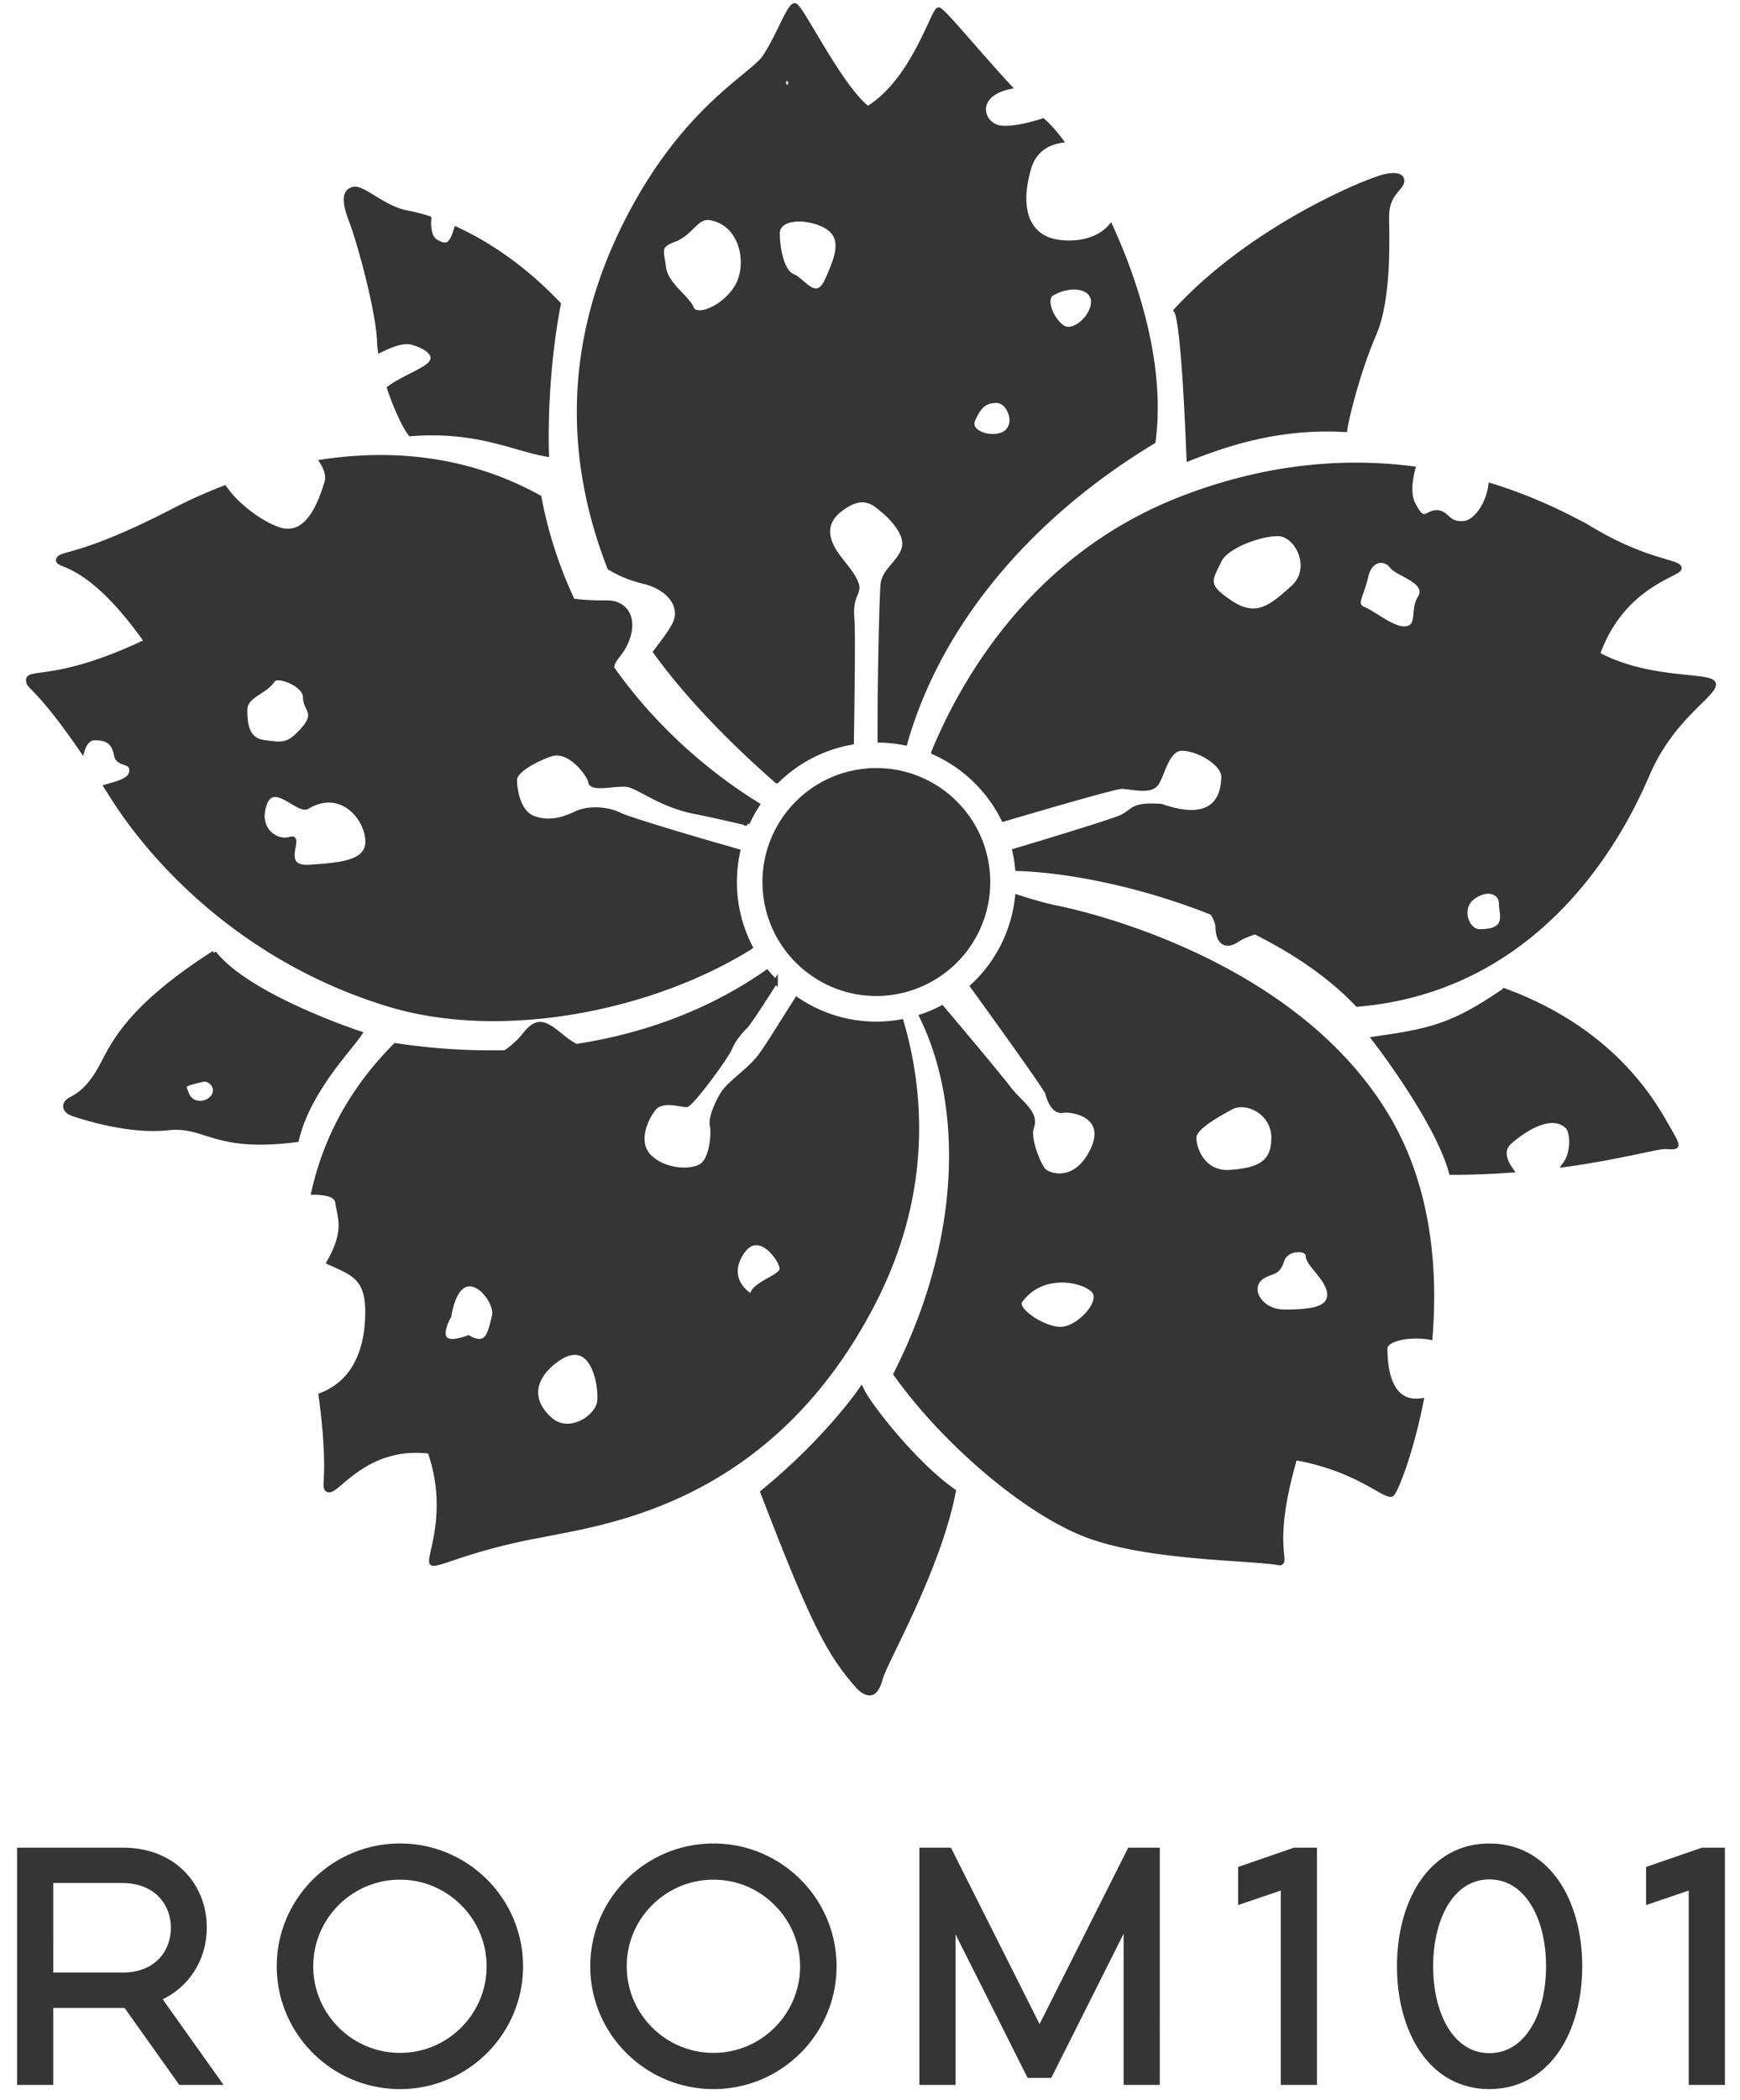
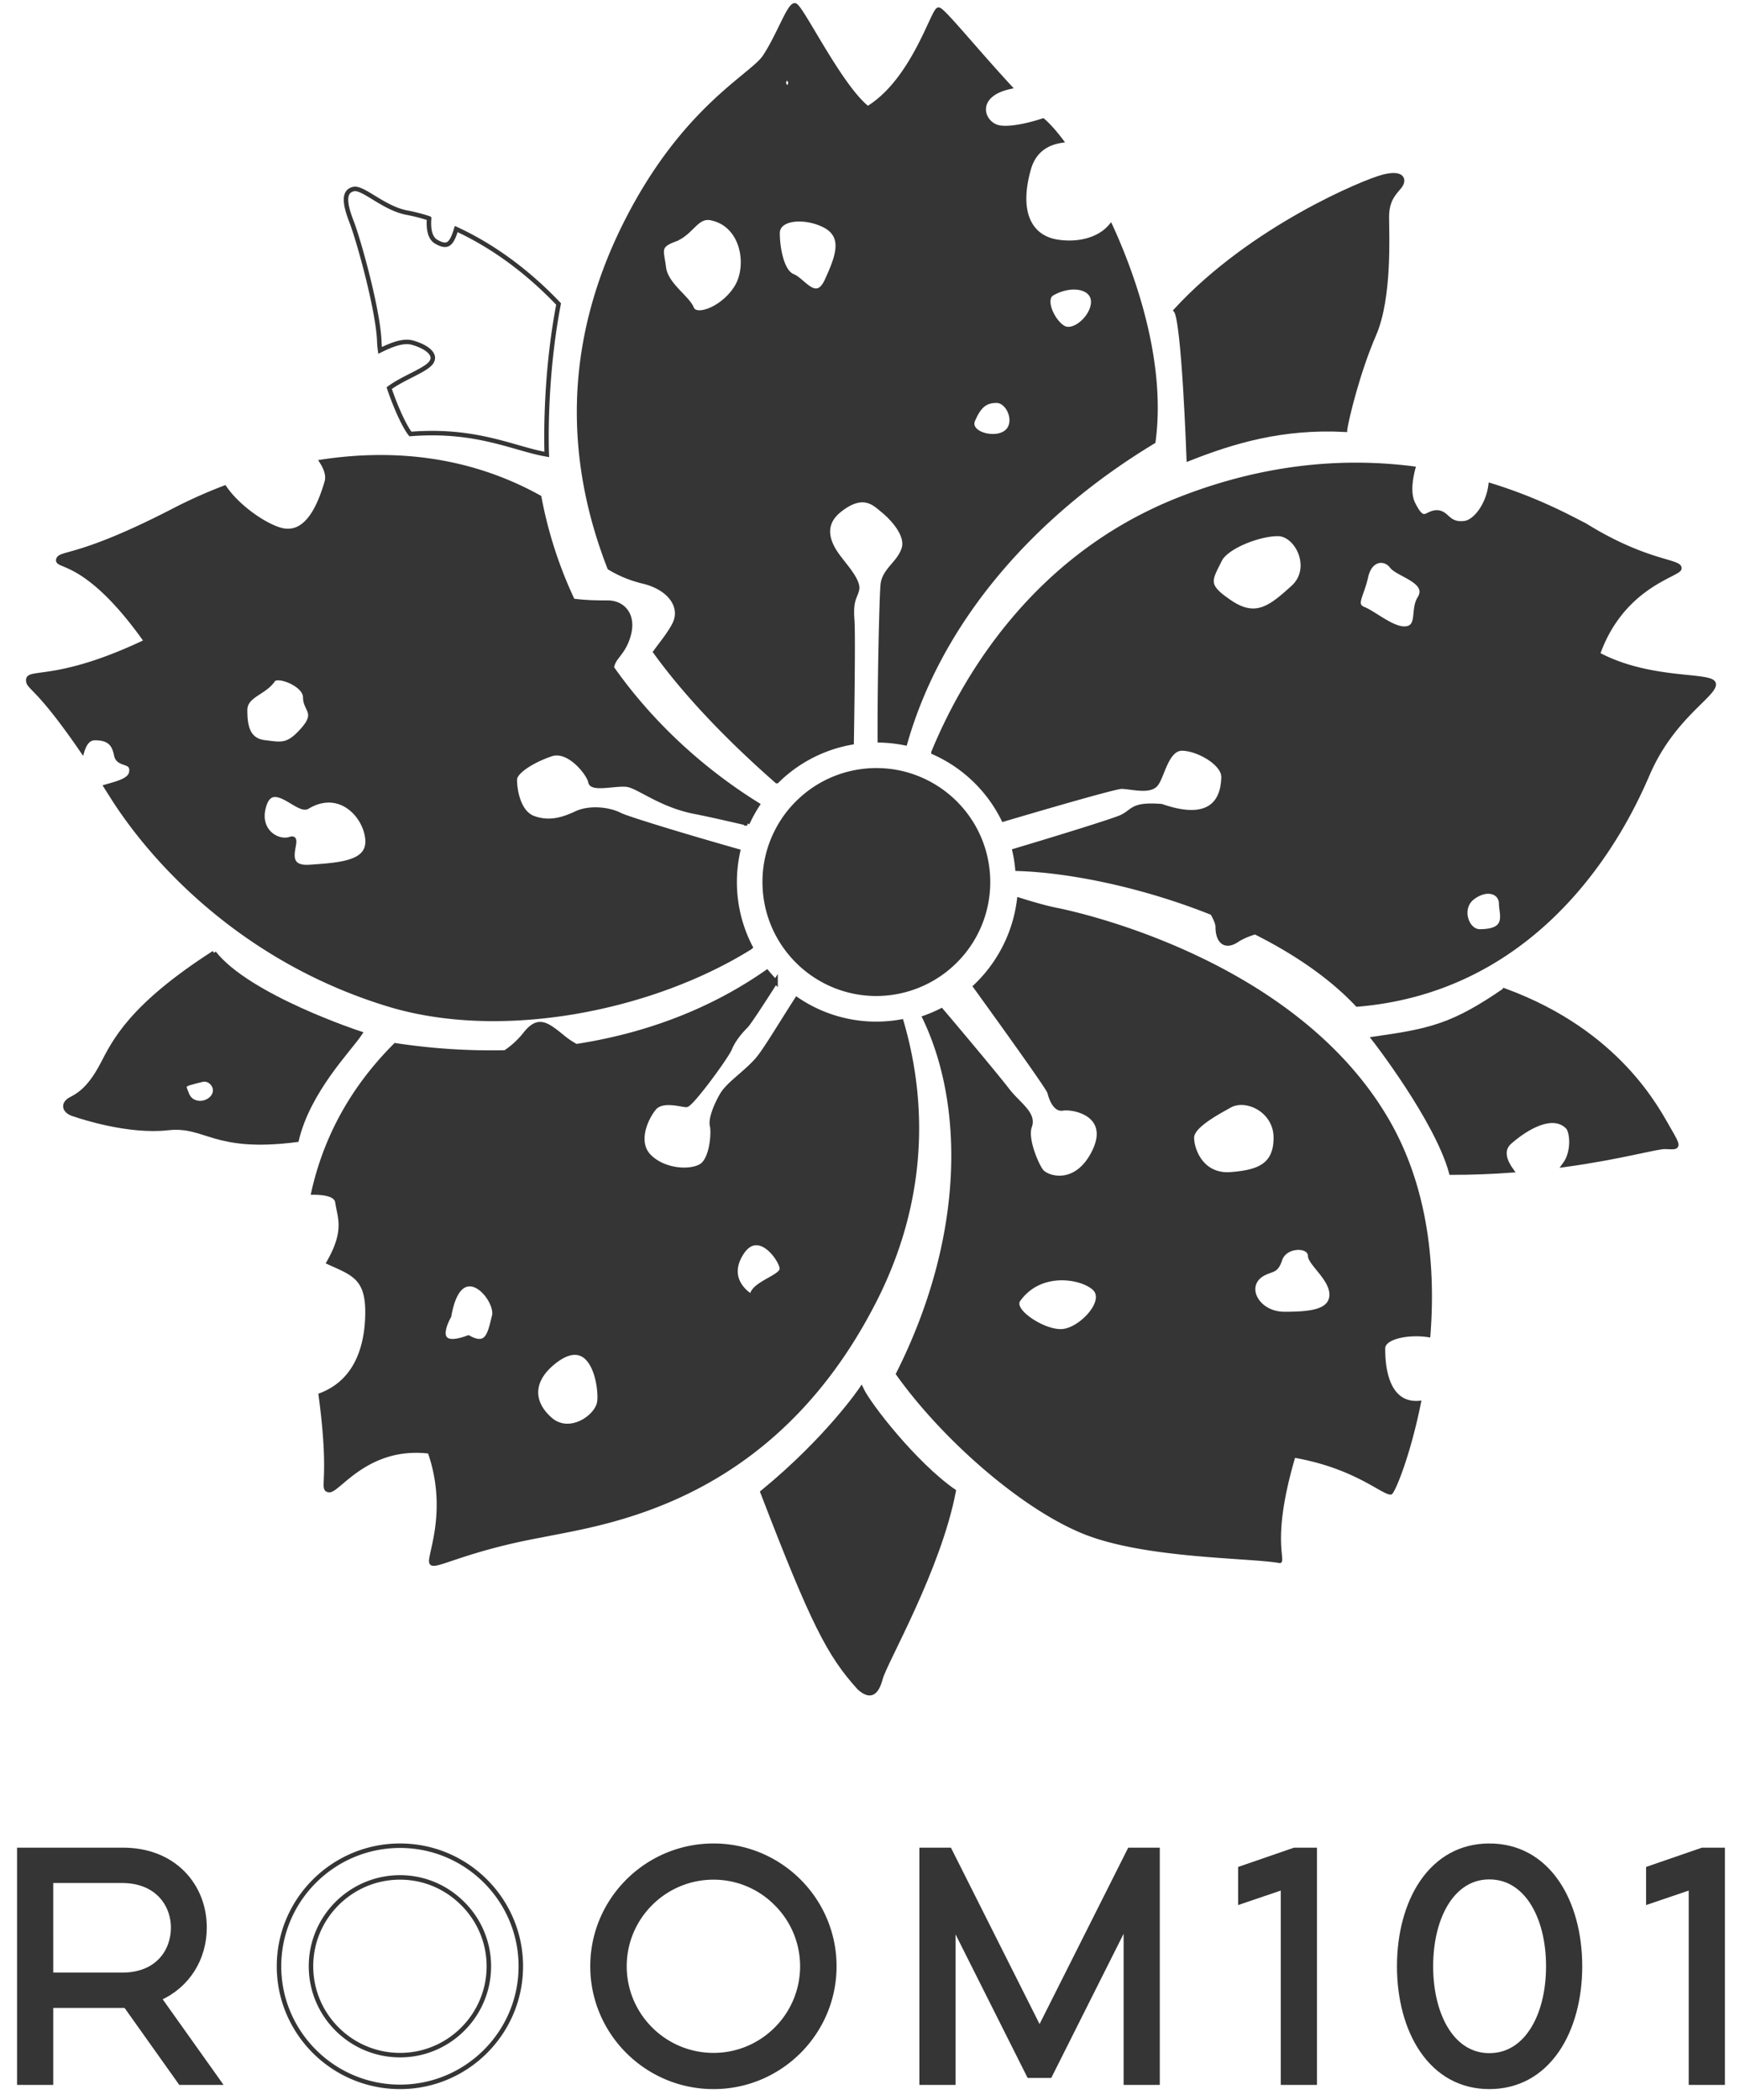
<svg xmlns="http://www.w3.org/2000/svg" height="117" width="97">
  <g fill="none" fill-rule="evenodd">
    <path d="M74.978 23.938c.09-.629.718-3.232 1.615-5.297.898-2.065.719-5.566.719-6.553s.434-1.347.718-1.706c.278-.352.18-.808-.898-.539-1.078.27-7.361 2.873-11.58 7.451.448.539.718 8.26.718 8.26 2.513-.988 5.207-1.796 8.708-1.616" fill="#353535" />
    <path d="M74.978 23.938c.09-.629.718-3.232 1.615-5.297.898-2.065.719-5.566.719-6.553s.434-1.347.718-1.706c.278-.352.18-.808-.898-.539-1.078.27-7.361 2.873-11.58 7.451.448.539.718 8.26.718 8.26 2.513-.988 5.207-1.796 8.708-1.616z" stroke="#353535" stroke-width=".25" />
    <path d="M83.865 55.178c-2.872 1.975-4.13 2.244-7.272 2.693 0 0 3.502 4.489 4.31 7.451 1.191 0 2.31-.047 3.352-.123-.348-.483-.616-1.123-.091-1.583.94-.823 2.394-1.675 3.232-.838.236.237.374 1.369-.177 2.111 3.15-.43 5.157-1.025 5.623-1.003.74.034.808.09.18-.988-.629-1.077-2.784-5.386-9.157-7.72" fill="#353535" />
    <path d="M83.865 55.178c-2.872 1.975-4.13 2.244-7.272 2.693 0 0 3.502 4.489 4.31 7.451 1.191 0 2.31-.047 3.352-.123-.348-.483-.616-1.123-.091-1.583.94-.823 2.394-1.675 3.232-.838.236.237.374 1.369-.177 2.111 3.15-.43 5.157-1.025 5.623-1.003.74.034.808.09.18-.988-.629-1.077-2.784-5.386-9.157-7.72z" stroke="#353535" stroke-width=".25" />
    <path d="M48.017 77.381s-1.856 2.753-5.506 5.746c2.812 7.301 3.71 9.037 5.386 10.892.599.539.957.36 1.197-.538.24-.899 3.232-6.045 4.07-10.414-2.155-1.496-4.728-4.788-5.147-5.686" fill="#353535" />
    <path d="M48.017 77.381s-1.856 2.753-5.506 5.746c2.812 7.301 3.71 9.037 5.386 10.892.599.539.957.36 1.197-.538.24-.899 3.232-6.045 4.07-10.414-2.155-1.496-4.728-4.788-5.147-5.686z" stroke="#353535" stroke-width=".25" />
    <path d="M11.869 61.103c-.36.478-1.197.478-1.437-.12-.24-.599-.323-.548.838-.838.479-.12.958.479.599.958zm.06-8.02c-4.668 2.993-5.566 4.968-6.225 6.224-.658 1.257-1.256 1.676-1.735 1.915-.479.24-.419.659.12.838.538.18 3.111 1.018 5.266.778 2.154-.239 2.514 1.257 7.181.659.66-2.753 2.934-5.028 3.532-5.925 0 0-6.224-2.035-8.14-4.49z" fill="#353535" />
    <path d="M11.869 61.103c-.36.478-1.197.478-1.437-.12-.24-.599-.323-.548.838-.838.479-.12.958.479.599.958zm.06-8.02c-4.668 2.993-5.566 4.968-6.225 6.224-.658 1.257-1.256 1.676-1.735 1.915-.479.24-.419.659.12.838.538.18 3.111 1.018 5.266.778 2.154-.239 2.514 1.257 7.181.659.66-2.753 2.934-5.028 3.532-5.925 0 0-6.224-2.035-8.14-4.49z" stroke="#353535" stroke-width=".25" />
-     <path d="M21.145 19.03c.005.155.022.322.044.49.627-.31 1.29-.58 1.811-.43.838.239 1.437.718.958 1.197-.399.398-1.542.797-2.26 1.334.385 1.146.879 2.184 1.182 2.555 3.711-.298 5.806.84 7.601 1.138 0 0-.18-4.01.659-8.379-2.058-2.16-4.094-3.434-5.707-4.176-.27.887-.497 1.059-1.116.705-.345-.197-.444-.7-.394-1.299a9.658 9.658 0 0 0-1.222-.316c-1.316-.24-2.454-1.437-2.992-1.318-.539.12-.539.718-.12 1.796s1.496 4.968 1.556 6.703" fill="#353535" />
    <path d="M21.145 19.03c.005.155.022.322.044.49.627-.31 1.29-.58 1.811-.43.838.239 1.437.718.958 1.197-.399.398-1.542.797-2.26 1.334.385 1.146.879 2.184 1.182 2.555 3.711-.298 5.806.84 7.601 1.138 0 0-.18-4.01.659-8.379-2.058-2.16-4.094-3.434-5.707-4.176-.27.887-.497 1.059-1.116.705-.345-.197-.444-.7-.394-1.299a9.658 9.658 0 0 0-1.222-.316c-1.316-.24-2.454-1.437-2.992-1.318-.539.12-.539.718-.12 1.796s1.496 4.968 1.556 6.703z" stroke="#353535" stroke-width=".25" />
    <path d="M71.596 73.072c-1.436 0-2.195-1.476-1.077-2.034.479-.24.718-.121.958-.84.24-.717 1.436-.717 1.436-.238s1.197 1.316 1.197 2.154c0 .838-1.078.958-2.514.958zm-5.027-9.695c0-.6 1.515-1.38 2.034-1.676.84-.479 2.395.24 2.395 1.676s-.838 1.795-2.395 1.915c-1.555.12-2.034-1.317-2.034-1.915zM59.267 74.03c-.957.119-2.748-1.06-2.394-1.557 1.197-1.675 3.472-1.197 4.07-.598.598.598-.718 2.035-1.676 2.155zm-.358-23.46c-.608-.122-1.407-.353-2.199-.606a7.881 7.881 0 0 1-2.5 4.975c1.808 2.5 4.132 5.74 4.184 5.955.086.355.344 1.063.862.975.517-.089 2.586.266 1.638 2.215-.948 1.95-2.5 1.418-2.758 1.063-.26-.354-.863-1.772-.604-2.392.258-.798-.69-1.328-1.293-2.126-.36-.477-2.198-2.692-3.73-4.493-.363.19-.743.352-1.136.484 2.387 4.835 2.438 12.26-1.442 19.923 2.634 3.711 7.182 7.66 10.654 8.978 3.47 1.316 9.169 1.256 10.772 1.556.447-.111-.57-1.057.838-5.865 3.506.628 4.96 2.188 5.386 2.034.178-.064 1.056-2.166 1.66-5.228-2.017.287-2.019-2.364-2.019-2.911 0-.487 1.266-.815 2.51-.6.31-3.8-.063-8.252-2.27-12.088-5.028-8.737-16.758-11.49-18.553-11.85z" fill="#353535" />
-     <path d="M71.596 73.072c-1.436 0-2.195-1.476-1.077-2.034.479-.24.718-.121.958-.84.24-.717 1.436-.717 1.436-.238s1.197 1.316 1.197 2.154c0 .838-1.078.958-2.514.958zm-5.027-9.695c0-.6 1.515-1.38 2.034-1.676.84-.479 2.395.24 2.395 1.676s-.838 1.795-2.395 1.915c-1.555.12-2.034-1.317-2.034-1.915zM59.267 74.03c-.957.119-2.748-1.06-2.394-1.557 1.197-1.675 3.472-1.197 4.07-.598.598.598-.718 2.035-1.676 2.155zm-.358-23.46c-.608-.122-1.407-.353-2.199-.606a7.881 7.881 0 0 1-2.5 4.975c1.808 2.5 4.132 5.74 4.184 5.955.086.355.344 1.063.862.975.517-.089 2.586.266 1.638 2.215-.948 1.95-2.5 1.418-2.758 1.063-.26-.354-.863-1.772-.604-2.392.258-.798-.69-1.328-1.293-2.126-.36-.477-2.198-2.692-3.73-4.493-.363.19-.743.352-1.136.484 2.387 4.835 2.438 12.26-1.442 19.923 2.634 3.711 7.182 7.66 10.654 8.978 3.47 1.316 9.169 1.256 10.772 1.556.447-.111-.57-1.057.838-5.865 3.506.628 4.96 2.188 5.386 2.034.178-.064 1.056-2.166 1.66-5.228-2.017.287-2.019-2.364-2.019-2.911 0-.487 1.266-.815 2.51-.6.31-3.8-.063-8.252-2.27-12.088-5.028-8.737-16.758-11.49-18.553-11.85z" stroke="#353535" stroke-width=".25" />
    <path d="M37.603 13.344c.958-.359 1.214-1.361 2.035-1.196 1.795.358 2.154 2.633 1.436 3.83s-2.274 1.795-2.513 1.197c-.24-.6-1.437-1.317-1.556-2.275-.12-.957-.36-1.197.598-1.556zm8.259-.838c1.317.6.838 1.795.239 3.112-.599 1.317-1.316 0-1.914-.239-.6-.239-.839-1.556-.839-2.394 0-.838 1.403-.984 2.514-.479zm-2.096-8.122l.2-.012.116.23-.085.243-.201.013-.116-.23zM54.24 23.4c.36-.838.718-1.078 1.317-1.078.598 0 1.078.958.718 1.556-.48.802-2.394.36-2.035-.478zm4.43-7.062c1.076-.599 2.274-.36 2.274.478s-1.078 1.796-1.677 1.437c-.598-.36-1.162-1.602-.598-1.915zm-22.863 16.04c1.557.358 2.275 1.435 1.796 2.392-.261.523-.7 1.045-1.065 1.549 2.037 2.817 4.737 5.414 6.769 7.193a7.88 7.88 0 0 1 4.17-2.154c.042-2.669.084-6.128.031-6.826-.09-1.168.18-1.257.269-1.706.09-.449-.628-1.257-.897-1.616-.27-.36-1.437-1.706-.09-2.783 1.346-1.077 1.975-.359 2.423 0 .45.36 1.436 1.346 1.168 2.154-.27.809-1.078 1.168-1.168 1.976-.065.59-.179 5.356-.165 8.683.481.012.952.064 1.409.157 1.93-6.783 7.05-12.707 13.837-16.8.536-3.944-.759-8.447-2.381-11.989-.685.804-1.913 1.039-3.004.857-1.437-.24-2.274-1.556-1.557-4.07.295-1.029 1.03-1.435 1.795-1.557-.352-.462-.677-.829-.956-1.076l-.048-.042c-.695.223-1.659.47-2.346.4-1.06-.105-1.65-1.807.476-2.277C54.413 2.835 52.55.536 52.325.537c-.304.002-1.395 3.96-3.95 5.506C46.82 4.846 44.63.293 44.306.298c-.322.003-.9 1.71-1.675 2.872-.718 1.078-4.548 2.873-7.78 9.336-3.357 6.715-3.183 13.188-.871 19.119a6.42 6.42 0 0 0 1.828.751z" fill="#353535" />
    <path d="M37.603 13.344c.958-.359 1.214-1.361 2.035-1.196 1.795.358 2.154 2.633 1.436 3.83s-2.274 1.795-2.513 1.197c-.24-.6-1.437-1.317-1.556-2.275-.12-.957-.36-1.197.598-1.556zm8.259-.838c1.317.6.838 1.795.239 3.112-.599 1.317-1.316 0-1.914-.239-.6-.239-.839-1.556-.839-2.394 0-.838 1.403-.984 2.514-.479zm-2.096-8.122l.2-.012.116.23-.085.243-.201.013-.116-.23zM54.24 23.4c.36-.838.718-1.078 1.317-1.078.598 0 1.078.958.718 1.556-.48.802-2.394.36-2.035-.478zm4.43-7.062c1.076-.599 2.274-.36 2.274.478s-1.078 1.796-1.677 1.437c-.598-.36-1.162-1.602-.598-1.915zm-22.863 16.04c1.557.358 2.275 1.435 1.796 2.392-.261.523-.7 1.045-1.065 1.549 2.037 2.817 4.737 5.414 6.769 7.193a7.88 7.88 0 0 1 4.17-2.154c.042-2.669.084-6.128.031-6.826-.09-1.168.18-1.257.269-1.706.09-.449-.628-1.257-.897-1.616-.27-.36-1.437-1.706-.09-2.783 1.346-1.077 1.975-.359 2.423 0 .45.36 1.436 1.346 1.168 2.154-.27.809-1.078 1.168-1.168 1.976-.065.59-.179 5.356-.165 8.683.481.012.952.064 1.409.157 1.93-6.783 7.05-12.707 13.837-16.8.536-3.944-.759-8.447-2.381-11.989-.685.804-1.913 1.039-3.004.857-1.437-.24-2.274-1.556-1.557-4.07.295-1.029 1.03-1.435 1.795-1.557-.352-.462-.677-.829-.956-1.076l-.048-.042c-.695.223-1.659.47-2.346.4-1.06-.105-1.65-1.807.476-2.277C54.413 2.835 52.55.536 52.325.537c-.304.002-1.395 3.96-3.95 5.506C46.82 4.846 44.63.293 44.306.298c-.322.003-.9 1.71-1.675 2.872-.718 1.078-4.548 2.873-7.78 9.336-3.357 6.715-3.183 13.188-.871 19.119a6.42 6.42 0 0 0 1.828.751z" stroke="#353535" stroke-width=".25" />
    <path d="M15.22 37.881c.24-.358 1.796.24 1.796.959 0 .718.717.837-.12 1.794-.838.958-1.197.838-2.155.719-.957-.12-1.077-.958-1.077-1.795 0-.839 1.072-.951 1.556-1.677zm5.267 8.858c.12 1.317-1.437 1.437-3.232 1.556-1.796.12-.36-1.796-1.077-1.556-.719.24-1.916-.478-1.437-1.915.479-1.437 1.881.427 2.394.12 1.796-1.077 3.232.478 3.352 1.795zM5.285 41.113c.838 0 1.078.36 1.198.958.119.599.957.24.837.958-.074.444-.79.613-1.41.791.108.171.219.344.333.526 2.446 3.874 7.54 9.216 15.44 11.61 6.304 1.91 14.663.236 20.156-3.193a7.864 7.864 0 0 1-.884-3.63c0-.588.066-1.16.188-1.713-2.681-.758-6.165-1.808-6.586-2.025-.618-.318-1.69-.43-2.423-.09-.73.343-1.515.595-2.4.267-.887-.327-1.049-1.72-1.033-2.163.017-.441 1.027-1.068 2.028-1.4 1-.332 2.115 1.11 2.189 1.555.073.446 1.435.054 2.06.15s1.86 1.135 3.732 1.5c.74.143 1.864.398 2.952.653a7.87 7.87 0 0 1 .571-1.04c-2.92-1.81-5.838-4.37-8.128-7.626.077-.582.548-.723.865-1.594.479-1.316-.24-2.035-1.078-2.035-.436 0-1.197 0-1.961-.102a23.744 23.744 0 0 1-1.869-5.762c-4.198-2.326-8.515-2.529-12.12-1.984.242.38.38.779.27 1.146-.359 1.197-1.077 3.112-2.633 2.633-.957-.295-2.365-1.313-3.058-2.332-1.308.5-2.284.985-2.807 1.255-5.296 2.738-6.359 2.333-6.463 2.753-.105.42 1.63-.09 4.907 4.549-4.877 2.333-6.583 1.615-6.583 2.153 0 .455.478.241 3.014 3.94.114-.371.32-.708.696-.708z" fill="#353535" />
    <path d="M15.22 37.881c.24-.358 1.796.24 1.796.959 0 .718.717.837-.12 1.794-.838.958-1.197.838-2.155.719-.957-.12-1.077-.958-1.077-1.795 0-.839 1.072-.951 1.556-1.677zm5.267 8.858c.12 1.317-1.437 1.437-3.232 1.556-1.796.12-.36-1.796-1.077-1.556-.719.24-1.916-.478-1.437-1.915.479-1.437 1.881.427 2.394.12 1.796-1.077 3.232.478 3.352 1.795zM5.285 41.113c.838 0 1.078.36 1.198.958.119.599.957.24.837.958-.074.444-.79.613-1.41.791.108.171.219.344.333.526 2.446 3.874 7.54 9.216 15.44 11.61 6.304 1.91 14.663.236 20.156-3.193a7.864 7.864 0 0 1-.884-3.63c0-.588.066-1.16.188-1.713-2.681-.758-6.165-1.808-6.586-2.025-.618-.318-1.69-.43-2.423-.09-.73.343-1.515.595-2.4.267-.887-.327-1.049-1.72-1.033-2.163.017-.441 1.027-1.068 2.028-1.4 1-.332 2.115 1.11 2.189 1.555.073.446 1.435.054 2.06.15s1.86 1.135 3.732 1.5c.74.143 1.864.398 2.952.653a7.87 7.87 0 0 1 .571-1.04c-2.92-1.81-5.838-4.37-8.128-7.626.077-.582.548-.723.865-1.594.479-1.316-.24-2.035-1.078-2.035-.436 0-1.197 0-1.961-.102a23.744 23.744 0 0 1-1.869-5.762c-4.198-2.326-8.515-2.529-12.12-1.984.242.38.38.779.27 1.146-.359 1.197-1.077 3.112-2.633 2.633-.957-.295-2.365-1.313-3.058-2.332-1.308.5-2.284.985-2.807 1.255-5.296 2.738-6.359 2.333-6.463 2.753-.105.42 1.63-.09 4.907 4.549-4.877 2.333-6.583 1.615-6.583 2.153 0 .455.478.241 3.014 3.94.114-.371.32-.708.696-.708z" stroke="#353535" stroke-width=".25" />
    <path d="M41.912 72.234s-1.556-.838-.598-2.394c.957-1.556 2.274.36 2.274.838s-1.676.838-1.676 1.556zM33.413 78.1c-.119.838-1.675 1.915-2.752.958-1.078-.958-1.046-2.13.12-3.113 2.274-1.915 2.752 1.318 2.632 2.155zm-5.864-4.788c-.24.958-.36 1.796-1.437 1.197-2.274.838-1.077-1.197-1.077-1.197.599-3.471 2.753-.957 2.514 0zm21.186-.838c3.152-6.174 2.628-11.77 1.514-15.565a7.867 7.867 0 0 1-5.83-1.237c-.897 1.392-1.786 2.891-2.208 3.367-.718.808-1.616 1.346-1.975 1.975-.36.628-.628 1.347-.538 1.706.09.359 0 1.885-.629 2.244-.628.36-2.064.27-2.872-.538-.808-.81-.18-2.155.27-2.694.448-.539 1.525-.18 1.794-.18.27 0 2.245-2.693 2.424-3.142.18-.448.539-.897.898-1.256.169-.169.911-1.308 1.652-2.469a8.305 8.305 0 0 1-.483-.534c-3.045 2.127-6.655 3.522-10.633 4.131a4.642 4.642 0 0 1-.78-.53c-.892-.717-1.339-1.077-2.082-.12a4.76 4.76 0 0 1-1.091.996 35.588 35.588 0 0 1-6.123-.397c-2.641 2.64-3.965 5.507-4.567 8.199.683.001 1.275.121 1.335.538.12.839.543 1.565-.479 3.352 1.316.598 2.155.837 2.155 2.753 0 1.682-.463 3.827-2.604 4.647.638 4.747.021 5.209.449 5.287.494.09 2.11-2.587 5.626-2.154 1.212 3.442-.15 6.029.12 6.224.269.195 1.99-.808 6.104-1.556 3.47-.718 12.807-1.796 18.553-13.047z" fill="#353535" />
    <path d="M41.912 72.234s-1.556-.838-.598-2.394c.957-1.556 2.274.36 2.274.838s-1.676.838-1.676 1.556zM33.413 78.1c-.119.838-1.675 1.915-2.752.958-1.078-.958-1.046-2.13.12-3.113 2.274-1.915 2.752 1.318 2.632 2.155zm-5.864-4.788c-.24.958-.36 1.796-1.437 1.197-2.274.838-1.077-1.197-1.077-1.197.599-3.471 2.753-.957 2.514 0zm21.186-.838c3.152-6.174 2.628-11.77 1.514-15.565a7.867 7.867 0 0 1-5.83-1.237c-.897 1.392-1.786 2.891-2.208 3.367-.718.808-1.616 1.346-1.975 1.975-.36.628-.628 1.347-.538 1.706.09.359 0 1.885-.629 2.244-.628.36-2.064.27-2.872-.538-.808-.81-.18-2.155.27-2.694.448-.539 1.525-.18 1.794-.18.27 0 2.245-2.693 2.424-3.142.18-.448.539-.897.898-1.256.169-.169.911-1.308 1.652-2.469a8.305 8.305 0 0 1-.483-.534c-3.045 2.127-6.655 3.522-10.633 4.131a4.642 4.642 0 0 1-.78-.53c-.892-.717-1.339-1.077-2.082-.12a4.76 4.76 0 0 1-1.091.996 35.588 35.588 0 0 1-6.123-.397c-2.641 2.64-3.965 5.507-4.567 8.199.683.001 1.275.121 1.335.538.12.839.543 1.565-.479 3.352 1.316.598 2.155.837 2.155 2.753 0 1.682-.463 3.827-2.604 4.647.638 4.747.021 5.209.449 5.287.494.09 2.11-2.587 5.626-2.154 1.212 3.442-.15 6.029.12 6.224.269.195 1.99-.808 6.104-1.556 3.47-.718 12.807-1.796 18.553-13.047z" stroke="#353535" stroke-width=".25" />
    <path d="M82.489 51.886c-.728 0-1.198-1.316-.36-1.915.838-.598 1.557-.24 1.557.359 0 .598.478 1.556-1.197 1.556zm-3.352-18.552c-.386.617 0 1.555-.718 1.675-.718.12-1.796-.838-2.394-1.077-.598-.24-.12-.718.12-1.796.239-1.077 1.077-1.077 1.436-.598.36.479 2.154.838 1.556 1.796zm-7.062-.6c-1.197 1.078-2.035 1.797-3.472.838-1.435-.956-1.186-1.215-.598-2.393.36-.719 2.155-1.437 3.232-1.437 1.077 0 2.035 1.915.838 2.993zm16.996 3.711c1.359-3.85 4.542-4.428 4.55-4.788.018-.409-1.879-.29-5.267-2.393-.755-.378-2.588-1.406-5.258-2.227-.145 1.114-.862 2.034-1.446 2.107-.957.12-.957-.599-1.555-.599s-.718.718-1.317-.478c-.263-.526-.179-1.283-.003-1.966-3.627-.463-8.072-.232-13.044 1.726-8.14 3.208-12.044 10.086-13.69 14.079a7.923 7.923 0 0 1 3.9 3.738c2.819-.832 6.28-1.832 6.595-1.824.538.016 1.518.3 1.889-.117s.596-2.034 1.494-2.008c.897.025 2.31.834 2.289 1.602-.021.77-.257 2.728-3.459 1.612-1.702-.134-1.534.298-2.262.62-.46.203-3.424 1.122-5.928 1.868.074.326.128.658.159.998 2.934.088 7.027.922 10.866 2.46.176.296.302.58.302.792 0 .718.359 1.197 1.077.718.252-.169.61-.32 1.007-.443 2.199 1.098 4.198 2.447 5.696 4.034 11.49-.958 15.657-11.682 16.278-13.047 1.358-2.98 3.592-4.182 3.592-4.788 0-.606-3.507-.084-6.465-1.676z" fill="#353535" />
    <path d="M82.489 51.886c-.728 0-1.198-1.316-.36-1.915.838-.598 1.557-.24 1.557.359 0 .598.478 1.556-1.197 1.556zm-3.352-18.552c-.386.617 0 1.555-.718 1.675-.718.12-1.796-.838-2.394-1.077-.598-.24-.12-.718.12-1.796.239-1.077 1.077-1.077 1.436-.598.36.479 2.154.838 1.556 1.796zm-7.062-.6c-1.197 1.078-2.035 1.797-3.472.838-1.435-.956-1.186-1.215-.598-2.393.36-.719 2.155-1.437 3.232-1.437 1.077 0 2.035 1.915.838 2.993zm16.996 3.711c1.359-3.85 4.542-4.428 4.55-4.788.018-.409-1.879-.29-5.267-2.393-.755-.378-2.588-1.406-5.258-2.227-.145 1.114-.862 2.034-1.446 2.107-.957.12-.957-.599-1.555-.599s-.718.718-1.317-.478c-.263-.526-.179-1.283-.003-1.966-3.627-.463-8.072-.232-13.044 1.726-8.14 3.208-12.044 10.086-13.69 14.079a7.923 7.923 0 0 1 3.9 3.738c2.819-.832 6.28-1.832 6.595-1.824.538.016 1.518.3 1.889-.117s.596-2.034 1.494-2.008c.897.025 2.31.834 2.289 1.602-.021.77-.257 2.728-3.459 1.612-1.702-.134-1.534.298-2.262.62-.46.203-3.424 1.122-5.928 1.868.074.326.128.658.159.998 2.934.088 7.027.922 10.866 2.46.176.296.302.58.302.792 0 .718.359 1.197 1.077.718.252-.169.61-.32 1.007-.443 2.199 1.098 4.198 2.447 5.696 4.034 11.49-.958 15.657-11.682 16.278-13.047 1.358-2.98 3.592-4.182 3.592-4.788 0-.606-3.507-.084-6.465-1.676z" stroke="#353535" stroke-width=".25" />
    <path d="M49.07 42.915a6.2 6.2 0 0 0-1.624.157 6.198 6.198 0 0 0-2.857 1.531 6.12 6.12 0 0 0-1.258 1.662 6.154 6.154 0 0 0-.7 2.868 6.196 6.196 0 0 0 1.46 4.004c.023.029.047.055.071.084.35.402.752.76 1.195 1.06a6.192 6.192 0 0 0 4.35 1.017 6.24 6.24 0 0 0 3.51-1.728 6.201 6.201 0 0 0 1.822-5.131 6.182 6.182 0 0 0-.733-2.31 6.248 6.248 0 0 0-4.25-3.103c-.32-.062-.65-.1-.986-.111" fill="#353535" />
    <path d="M49.07 42.915a6.2 6.2 0 0 0-1.624.157 6.198 6.198 0 0 0-2.857 1.531 6.12 6.12 0 0 0-1.258 1.662 6.154 6.154 0 0 0-.7 2.868 6.196 6.196 0 0 0 1.46 4.004c.023.029.047.055.071.084.35.402.752.76 1.195 1.06a6.192 6.192 0 0 0 4.35 1.017 6.24 6.24 0 0 0 3.51-1.728 6.201 6.201 0 0 0 1.822-5.131 6.182 6.182 0 0 0-.733-2.31 6.248 6.248 0 0 0-4.25-3.103c-.32-.062-.65-.1-.986-.111z" stroke="#353535" stroke-width=".25" />
    <path d="M2.843 104.77h3.971c.876 0 1.61.275 2.12.795.463.47.718 1.119.718 1.825 0 1.303-.878 2.62-2.838 2.62h-3.97zm8.56 2.604c0-1.172-.428-2.25-1.205-3.035-.834-.844-1.993-1.289-3.352-1.289h-5.77v12.967h1.767v-4.288h4.003l.163-.001 3.05 4.289h2.163l-3.341-4.694c1.55-.689 2.522-2.182 2.522-3.95z" fill="#353535" />
    <path d="M2.843 104.77h3.971c.876 0 1.61.275 2.12.795.463.47.718 1.119.718 1.825 0 1.303-.878 2.62-2.838 2.62h-3.97zm8.56 2.604c0-1.172-.428-2.25-1.205-3.035-.834-.844-1.993-1.289-3.352-1.289h-5.77v12.967h1.767v-4.288h4.003l.163-.001 3.05 4.289h2.163l-3.341-4.694c1.55-.689 2.522-2.182 2.522-3.95z" stroke="#353535" stroke-width=".25" />
-     <path d="M27.252 109.533c0 2.73-2.22 4.95-4.95 4.95-2.738 0-4.965-2.22-4.965-4.95s2.227-4.95 4.965-4.95c1.314 0 2.555.517 3.493 1.457a4.91 4.91 0 0 1 1.457 3.493zm-4.95-6.716c-3.72 0-6.748 3.013-6.748 6.716 0 3.704 3.027 6.717 6.748 6.717 3.712 0 6.732-3.013 6.732-6.717 0-3.703-3.02-6.716-6.732-6.716z" fill="#353535" />
    <path d="M27.252 109.533c0 2.73-2.22 4.95-4.95 4.95-2.738 0-4.965-2.22-4.965-4.95s2.227-4.95 4.965-4.95c1.314 0 2.555.517 3.493 1.457a4.91 4.91 0 0 1 1.457 3.493zm-4.95-6.716c-3.72 0-6.748 3.013-6.748 6.716 0 3.704 3.027 6.717 6.748 6.717 3.712 0 6.732-3.013 6.732-6.717 0-3.703-3.02-6.716-6.732-6.716z" stroke="#353535" stroke-width=".25" />
    <path d="M44.728 109.533c0 2.73-2.22 4.95-4.95 4.95-2.738 0-4.965-2.22-4.965-4.95s2.227-4.95 4.965-4.95a4.91 4.91 0 0 1 3.494 1.457 4.913 4.913 0 0 1 1.456 3.493zm-4.95-6.716c-3.72 0-6.748 3.013-6.748 6.716 0 3.704 3.028 6.717 6.748 6.717 3.712 0 6.733-3.013 6.733-6.717 0-3.703-3.02-6.716-6.733-6.716z" fill="#353535" />
    <path d="M44.728 109.533c0 2.73-2.22 4.95-4.95 4.95-2.738 0-4.965-2.22-4.965-4.95s2.227-4.95 4.965-4.95a4.91 4.91 0 0 1 3.494 1.457 4.913 4.913 0 0 1 1.456 3.493zm-4.95-6.716c-3.72 0-6.748 3.013-6.748 6.716 0 3.704 3.028 6.717 6.748 6.717 3.712 0 6.733-3.013 6.733-6.717 0-3.703-3.02-6.716-6.733-6.716z" stroke="#353535" stroke-width=".25" />
    <path d="M57.953 113.03l-5.019-9.98h-1.557v12.967h1.767v-8.79l4.221 8.402h1.162l4.236-8.434v8.822h1.767V103.05h-1.557z" fill="#353535" />
    <path d="M57.953 113.03l-5.019-9.98h-1.557v12.967h1.767v-8.79l4.221 8.402h1.162l4.236-8.434v8.822h1.767V103.05h-1.557z" stroke="#353535" stroke-width=".25" />
    <path d="M69.148 104.088v1.86l2.376-.807v10.876h1.768V103.05h-1.134z" fill="#353535" />
    <path d="M69.148 104.088v1.86l2.376-.807v10.876h1.768V103.05h-1.134z" stroke="#353535" stroke-width=".25" />
    <path d="M86.313 109.533c0 1.416-.326 2.692-.919 3.592-.412.626-1.157 1.373-2.368 1.373-1.2 0-1.939-.746-2.347-1.372-.587-.9-.91-2.176-.91-3.593s.323-2.693.91-3.593c.408-.626 1.147-1.372 2.347-1.372 1.211 0 1.956.747 2.368 1.374.593.9.919 2.175.919 3.591zm-3.287-6.716c-1.556 0-2.86.711-3.77 2.056-.808 1.195-1.254 2.85-1.254 4.66s.446 3.466 1.254 4.66c.91 1.346 2.214 2.057 3.77 2.057 1.563 0 2.873-.71 3.79-2.055.815-1.196 1.264-2.852 1.264-4.662s-.449-3.465-1.264-4.661c-.917-1.344-2.227-2.055-3.79-2.055z" fill="#353535" />
    <path d="M86.313 109.533c0 1.416-.326 2.692-.919 3.592-.412.626-1.157 1.373-2.368 1.373-1.2 0-1.939-.746-2.347-1.372-.587-.9-.91-2.176-.91-3.593s.323-2.693.91-3.593c.408-.626 1.147-1.372 2.347-1.372 1.211 0 1.956.747 2.368 1.374.593.9.919 2.175.919 3.591zm-3.287-6.716c-1.556 0-2.86.711-3.77 2.056-.808 1.195-1.254 2.85-1.254 4.66s.446 3.466 1.254 4.66c.91 1.346 2.214 2.057 3.77 2.057 1.563 0 2.873-.71 3.79-2.055.815-1.196 1.264-2.852 1.264-4.662s-.449-3.465-1.264-4.661c-.917-1.344-2.227-2.055-3.79-2.055z" stroke="#353535" stroke-width=".25" />
    <path d="M94.9 103.05l-3.01 1.038v1.86l2.376-.807v10.876h1.767V103.05z" fill="#353535" />
    <path d="M94.9 103.05l-3.01 1.038v1.86l2.376-.807v10.876h1.767V103.05z" stroke="#353535" stroke-width=".25" />
  </g>
</svg>